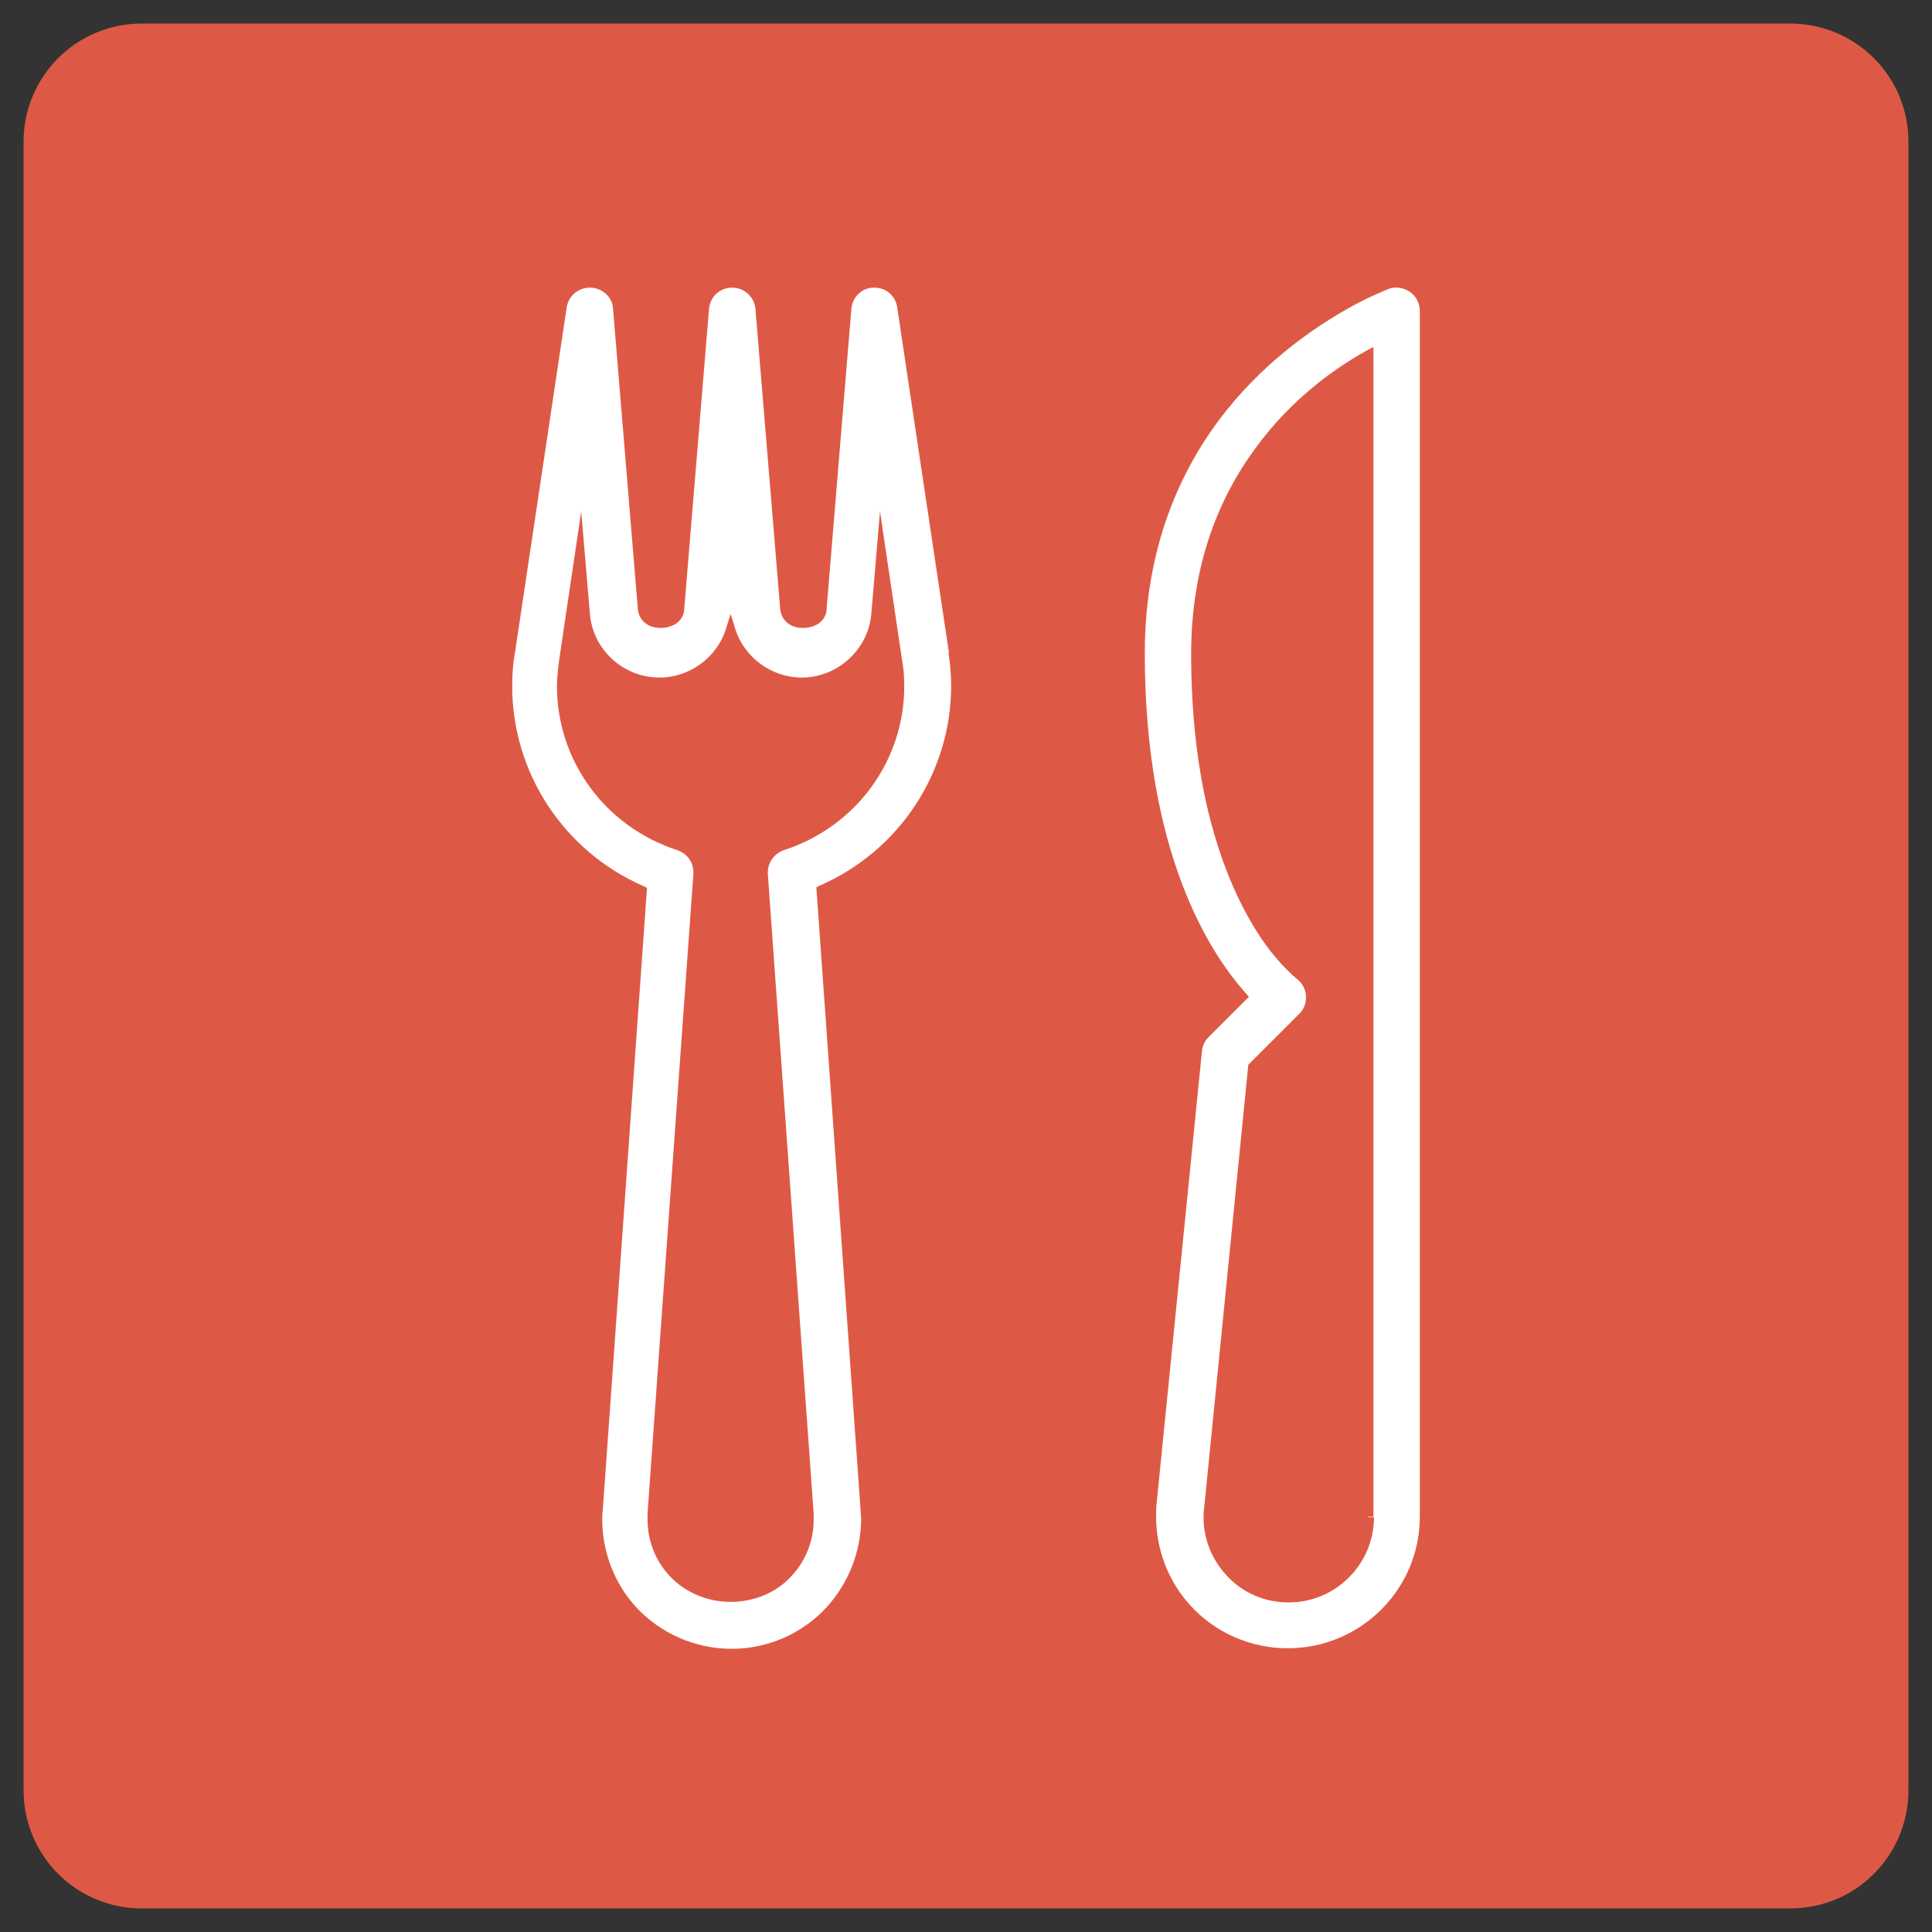
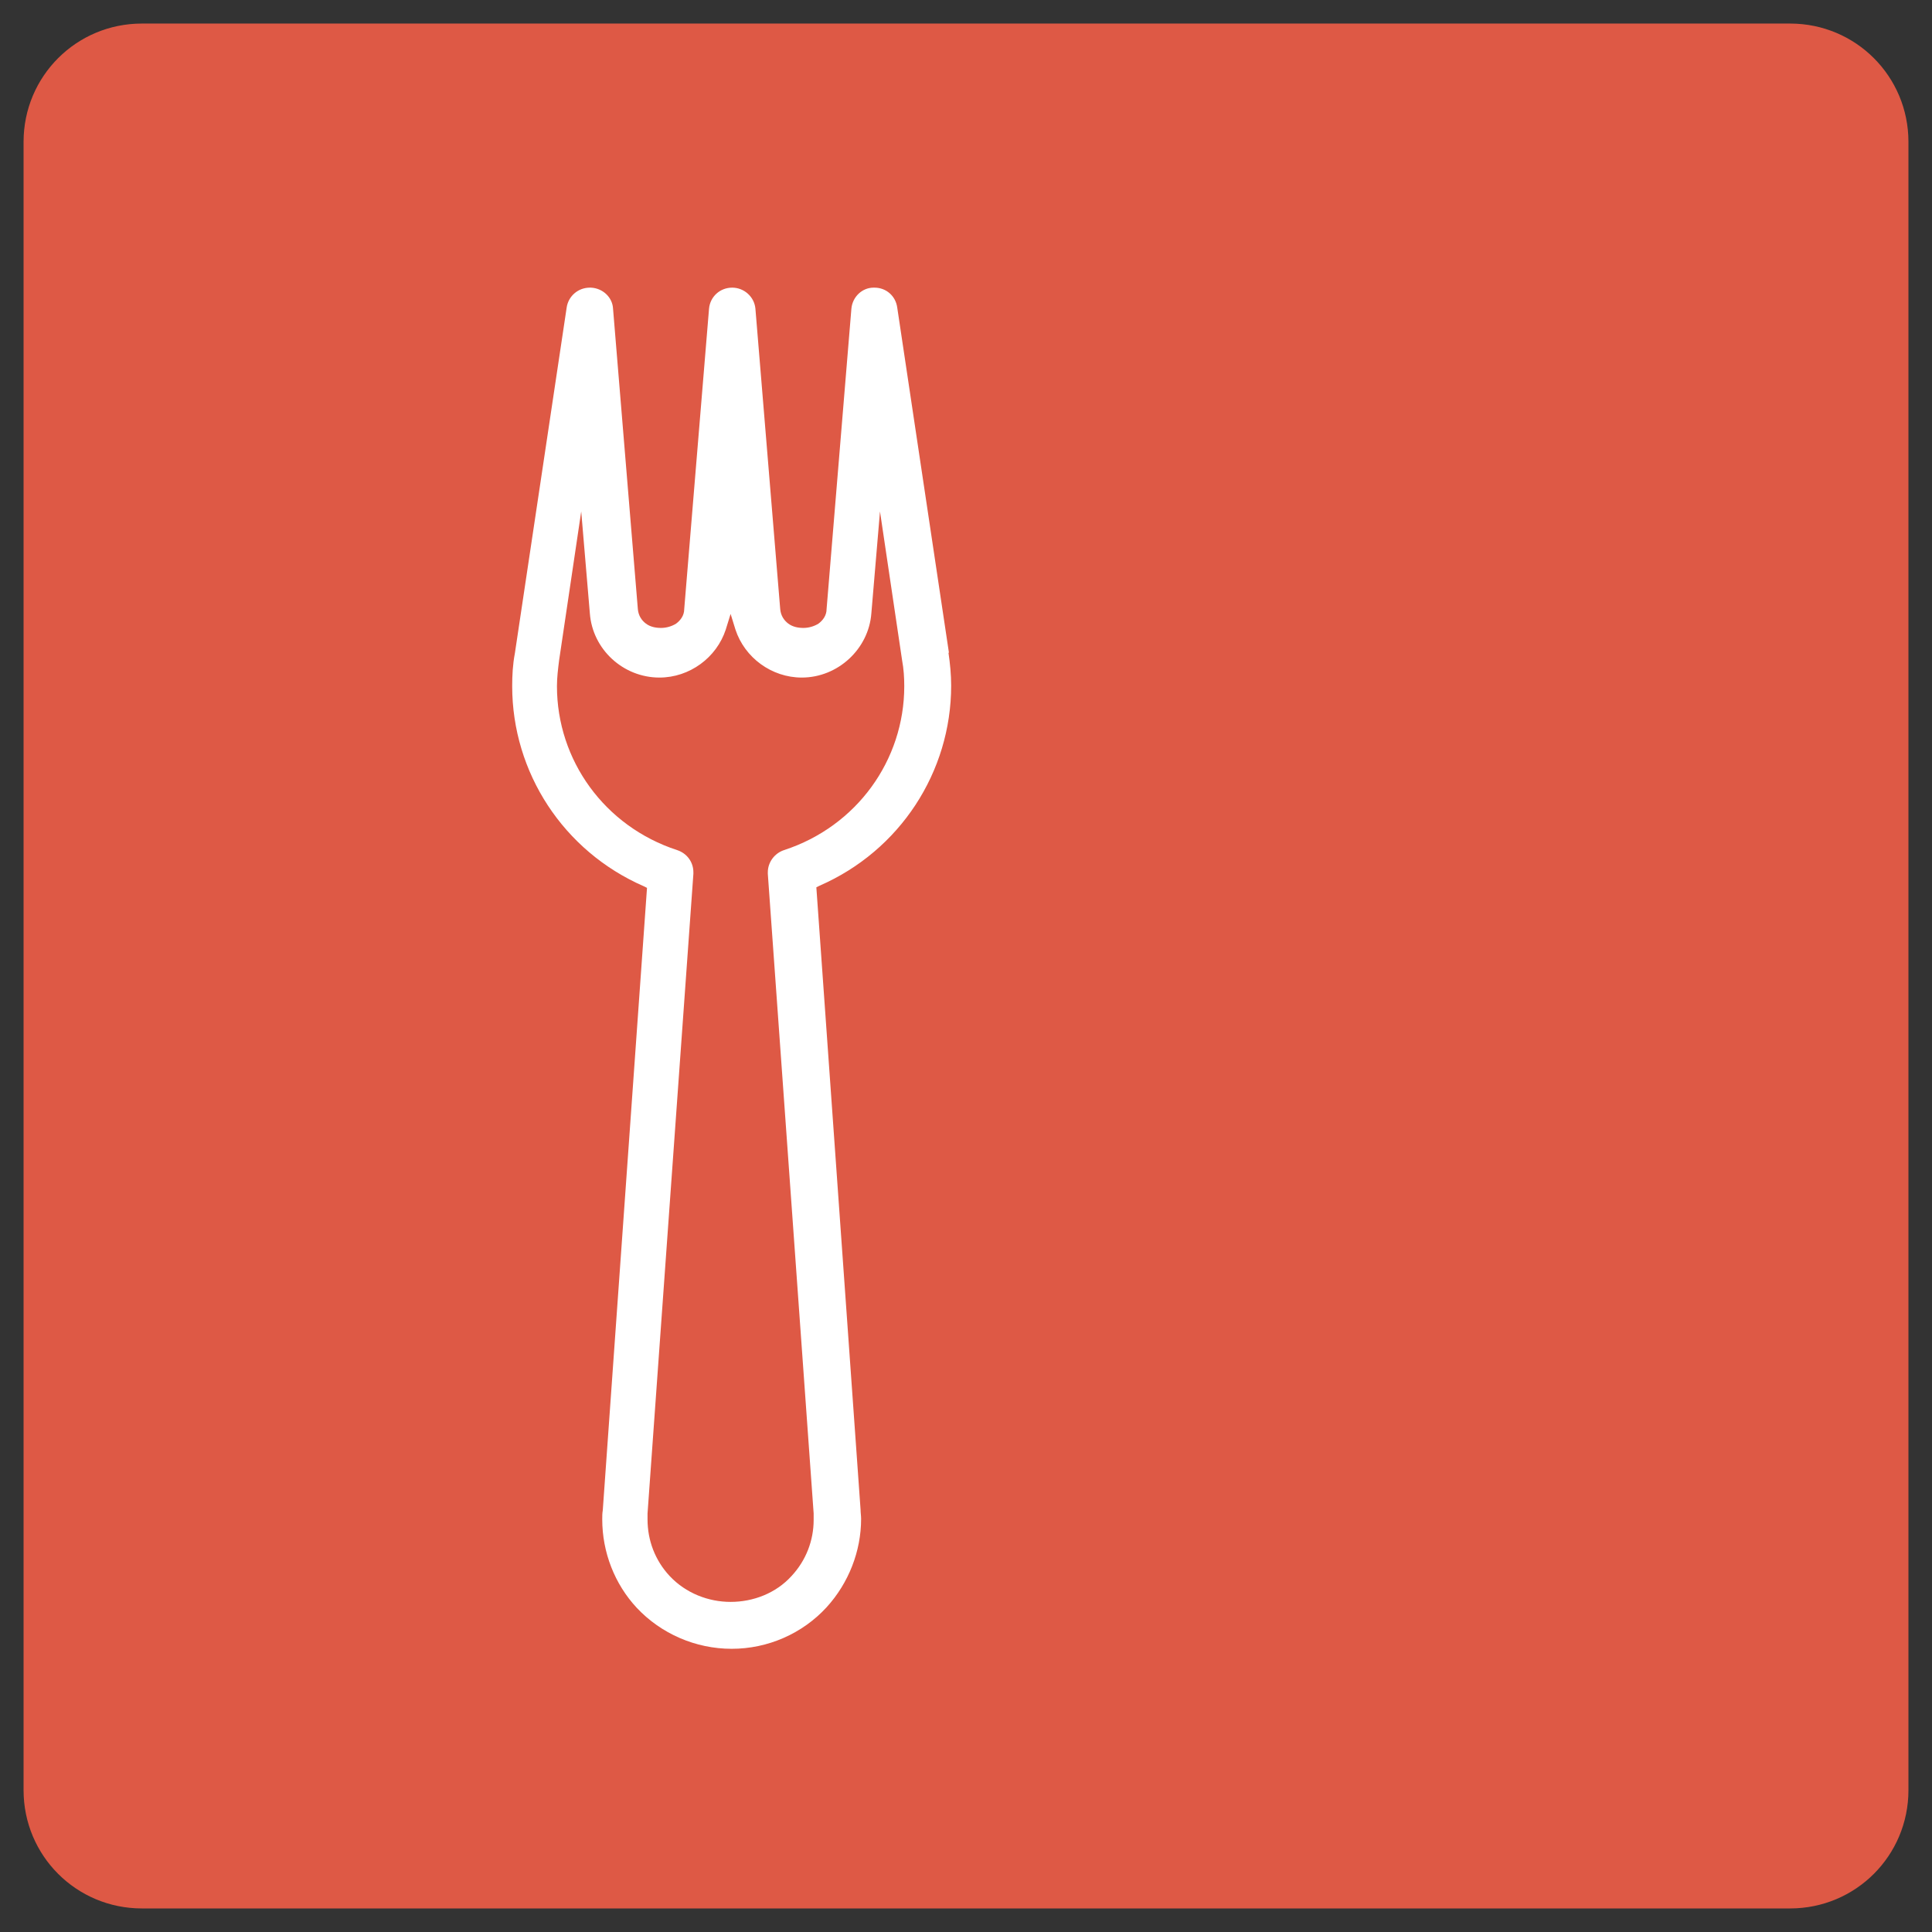
<svg xmlns="http://www.w3.org/2000/svg" version="1.1" id="Layer_1" x="0px" y="0px" viewBox="0 0 200 200" enable-background="new 0 0 200 200" xml:space="preserve">
  <rect x="0" y="0" width="200" height="200" fill="#333333" stroke="none" />
  <g>
    <path fill="#DE5945" d="M185.316,2.439H14.683c-6.78,0-12.243,5.463-12.243,12.244v170.633c0,6.781,5.463,12.244,12.243,12.244   h170.634c6.781,0,12.244-5.463,12.244-12.244V14.683C197.561,7.902,192.098,2.439,185.316,2.439z" />
  </g>
  <g>
    <path fill="#FFFFFF" d="M98.464,70.977c0-1.116-0.111-2.289-0.278-3.405l0.047-0.004l-5.351-35.725   c-0.167-1.229-1.172-2.065-2.345-2.065h-0.112c-1.172,0-2.177,0.949-2.289,2.177L85.568,63.05c0,0.67-0.39,1.172-0.837,1.506   c-0.446,0.28-1.005,0.447-1.563,0.447c-0.558,0-1.115-0.112-1.563-0.447c-0.447-0.334-0.782-0.836-0.838-1.506L78.2,31.954   c-0.112-1.229-1.172-2.177-2.401-2.177c-1.284,0-2.289,0.949-2.4,2.177L70.831,63.05c0,0.67-0.391,1.172-0.838,1.506   c-0.447,0.28-1.004,0.447-1.563,0.447c-0.559,0-1.118-0.112-1.563-0.447c-0.447-0.334-0.781-0.836-0.837-1.506l-2.568-31.096   c-0.056-1.172-1.062-2.122-2.289-2.177h-0.112c-1.228,0-2.233,0.893-2.4,2.065L53.3,67.627c-0.222,1.172-0.278,2.289-0.278,3.406   c0,8.932,5.303,17.083,13.622,20.712l0.334,0.167l-4.578,64.425c-0.056,0.335-0.056,0.614-0.056,0.949   c0,3.404,1.285,6.699,3.574,9.156c2.512,2.678,6.084,4.242,9.825,4.242s7.313-1.564,9.825-4.298   c2.289-2.513,3.574-5.808,3.574-9.156c0-0.335-0.056-0.614-0.056-0.95l-4.578-64.425l0.334-0.167   C93.161,88.06,98.464,79.909,98.464,70.977z M84.229,156.672c0,0.224,0,0.447,0,0.671c0,2.121-0.782,4.187-2.289,5.805   c-1.62,1.786-3.964,2.68-6.309,2.68c-2.289,0-4.634-0.894-6.309-2.68c-1.507-1.618-2.289-3.684-2.289-5.861   c0-0.167,0-0.391,0-0.614l4.746-66.211c0-0.056,0-0.112,0-0.168c0-1.061-0.669-1.954-1.674-2.289   c-7.537-2.457-12.449-9.323-12.449-16.971c0-0.893,0.112-1.787,0.223-2.68l2.289-15.409l0.894,10.553   c0.28,3.739,3.461,6.643,7.202,6.643c3.126,0,5.917-2.065,6.867-4.969l0.502-1.618l0.501,1.618c0.95,2.904,3.742,4.969,6.867,4.969   c3.742,0,6.922-2.959,7.202-6.643l0.894-10.553l2.289,15.409c0.167,0.893,0.224,1.787,0.224,2.68   c0,7.648-4.913,14.515-12.451,16.971c-1.004,0.335-1.674,1.284-1.674,2.289c0,0.056,0,0.112,0,0.168L84.229,156.672z" />
-     <path fill="#FFFFFF" d="M146.979,157.007V32.178c0-0.781-0.392-1.508-1.005-1.955c-0.447-0.278-0.895-0.446-1.396-0.446   c-0.224,0-0.502,0-0.781,0.112c0,0-0.279,0.112-0.671,0.278c-0.392,0.167-1.005,0.447-1.73,0.782   c-1.451,0.727-3.462,1.842-5.695,3.405c-4.466,3.126-9.769,8.039-13.286,15.353c-2.345,4.857-3.907,10.774-3.907,17.92   c0,20.656,6.699,30.985,10.438,35.171l0.335,0.392l-4.187,4.187c-0.391,0.391-0.614,0.892-0.67,1.45l-4.689,46.783   c-0.057,0.503-0.057,0.949-0.057,1.396c0,3.349,1.229,6.644,3.519,9.156c2.568,2.848,6.252,4.466,10.104,4.466   C140.837,170.629,146.979,164.542,146.979,157.007z M133.411,165.884c-2.511,0-4.855-1.006-6.531-2.904   c-1.507-1.674-2.289-3.739-2.289-5.917c0-0.279,0-0.614,0.057-0.894l4.577-45.947l5.305-5.302c0.447-0.447,0.669-1.062,0.669-1.674   c0-0.056,0-0.112,0-0.168c-0.056-0.727-0.445-1.396-1.005-1.788l-0.056-0.056l-0.111-0.112c-0.112-0.056-0.224-0.165-0.392-0.333   c-0.335-0.335-0.781-0.727-1.283-1.341c-1.062-1.171-2.4-3.016-3.74-5.638c-2.68-5.247-5.303-13.565-5.303-26.126   c0-9.268,2.902-16.19,6.643-21.271c3.684-5.08,8.206-8.261,11.389-10.048l0.837-0.446v121.089h-0.558v0.056h0.614   C142.233,161.92,138.269,165.884,133.411,165.884z" />
  </g>
</svg>